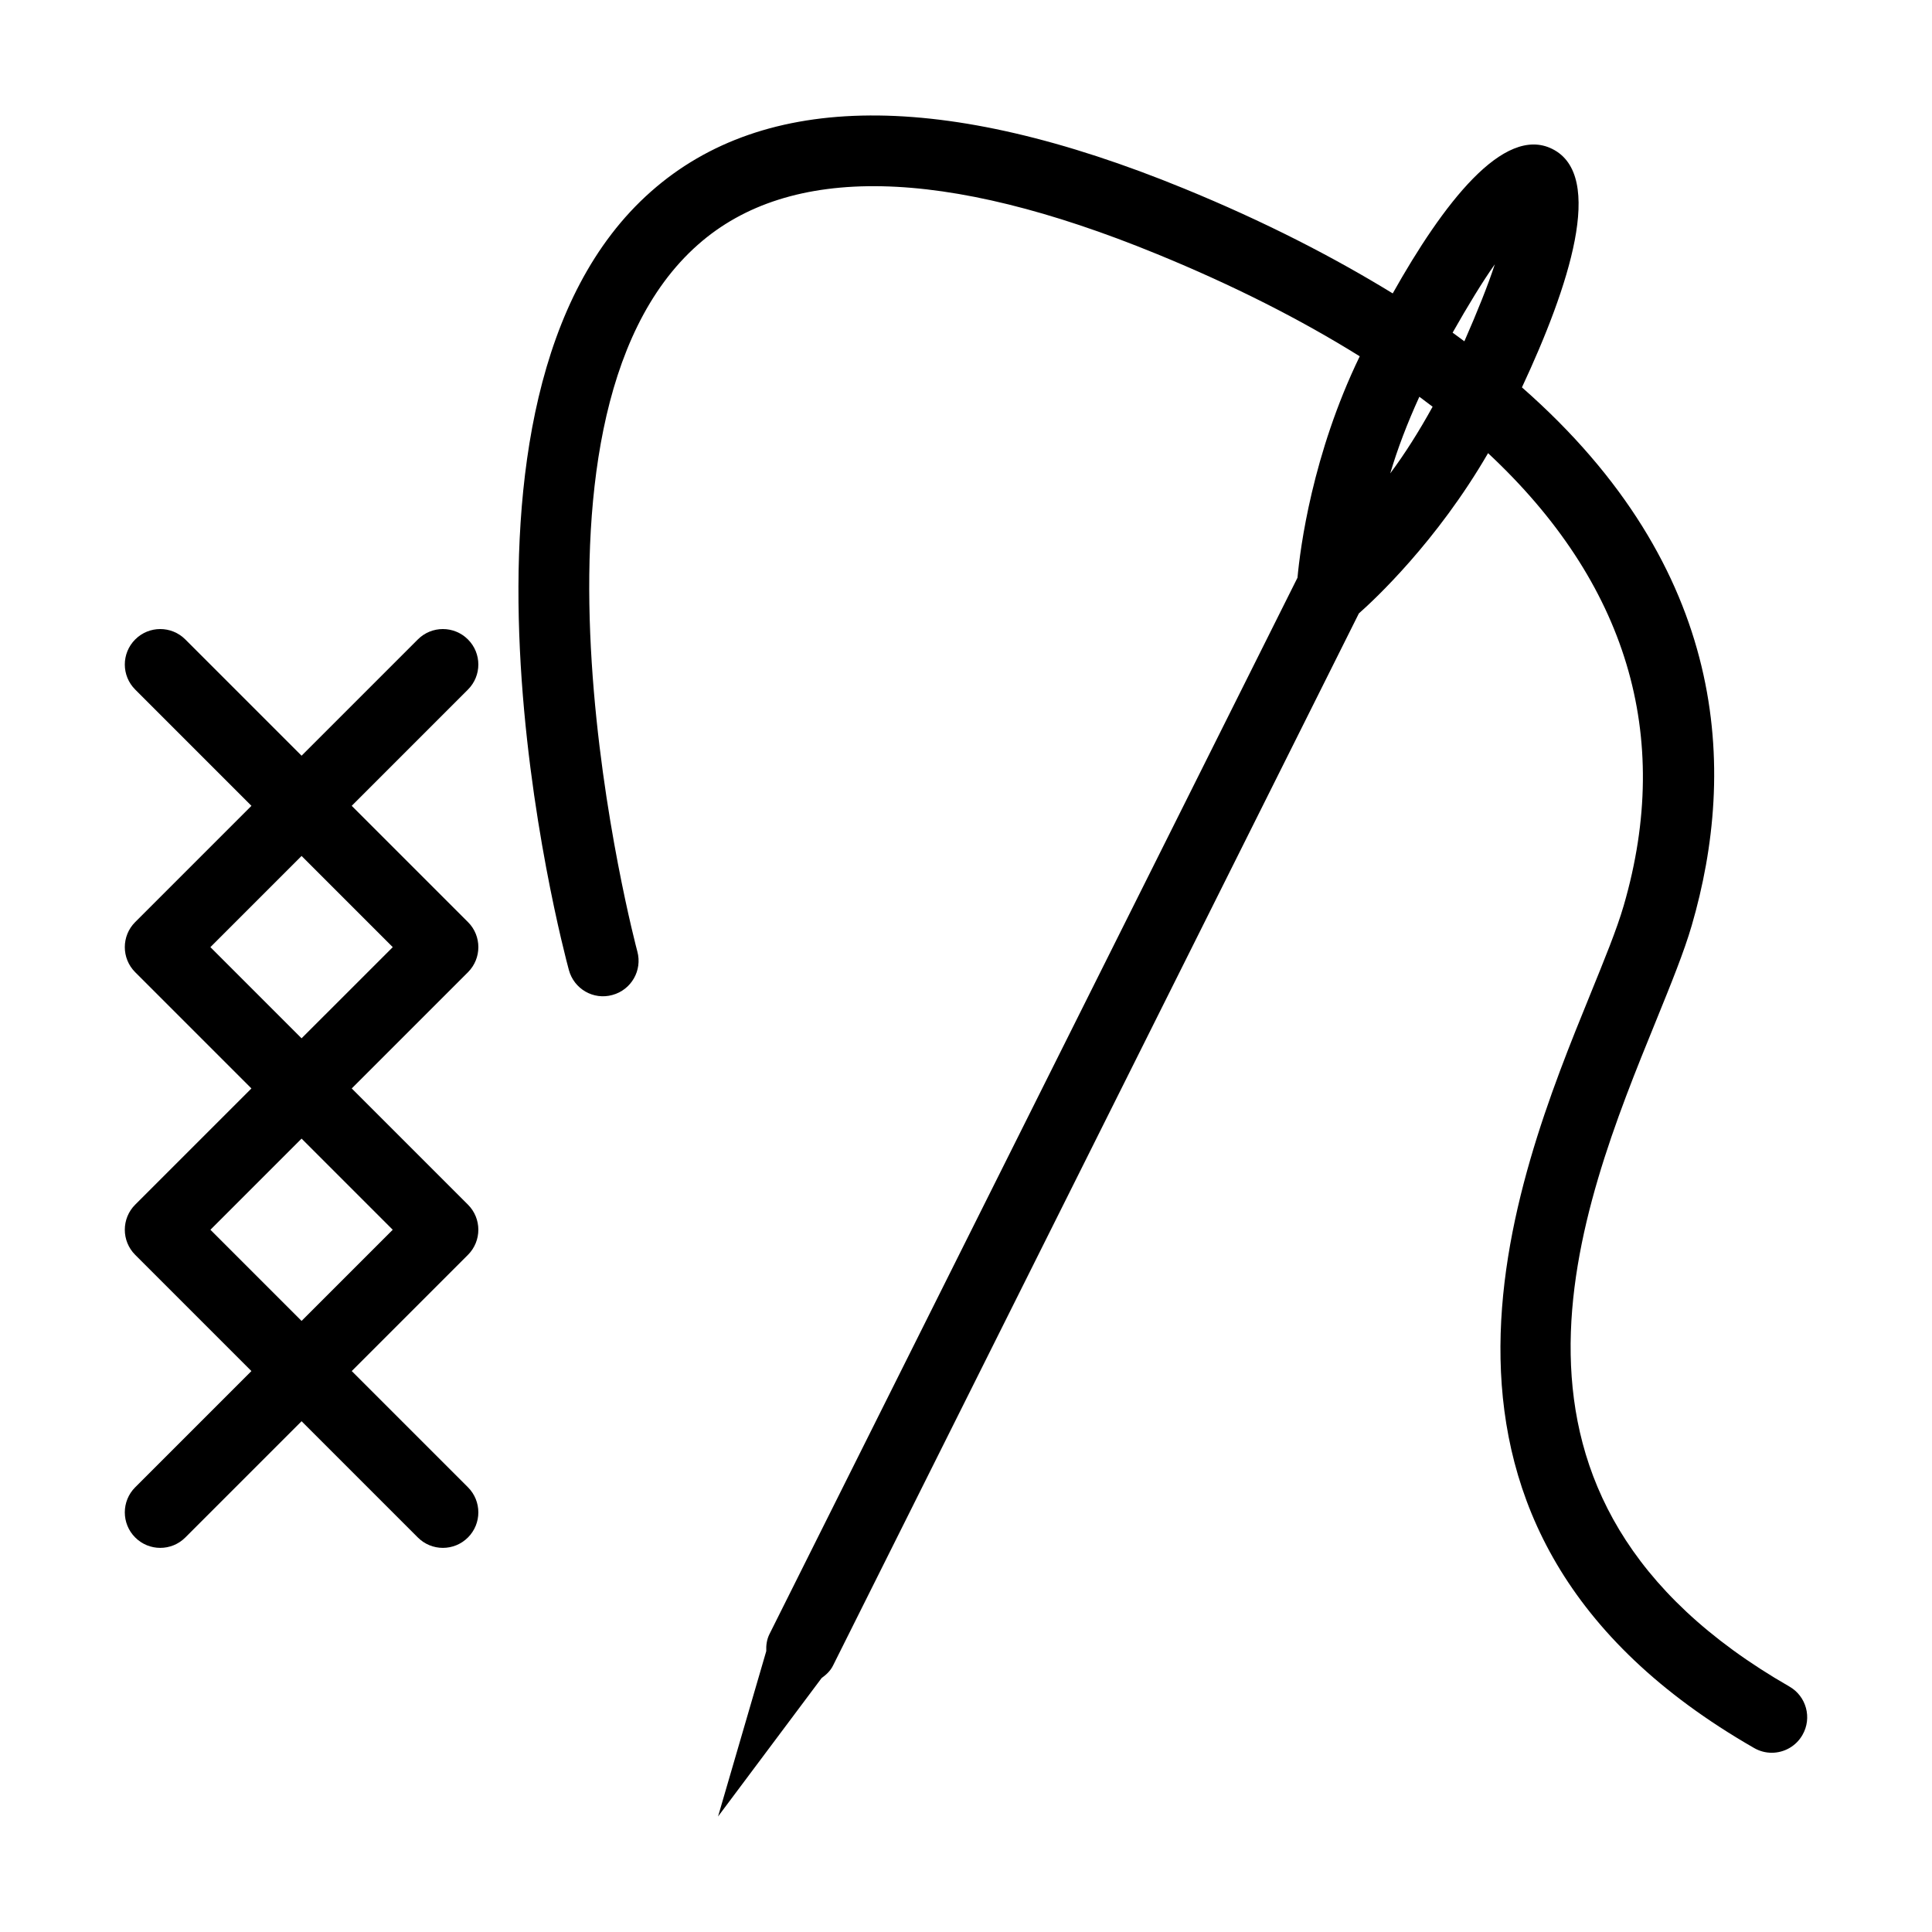
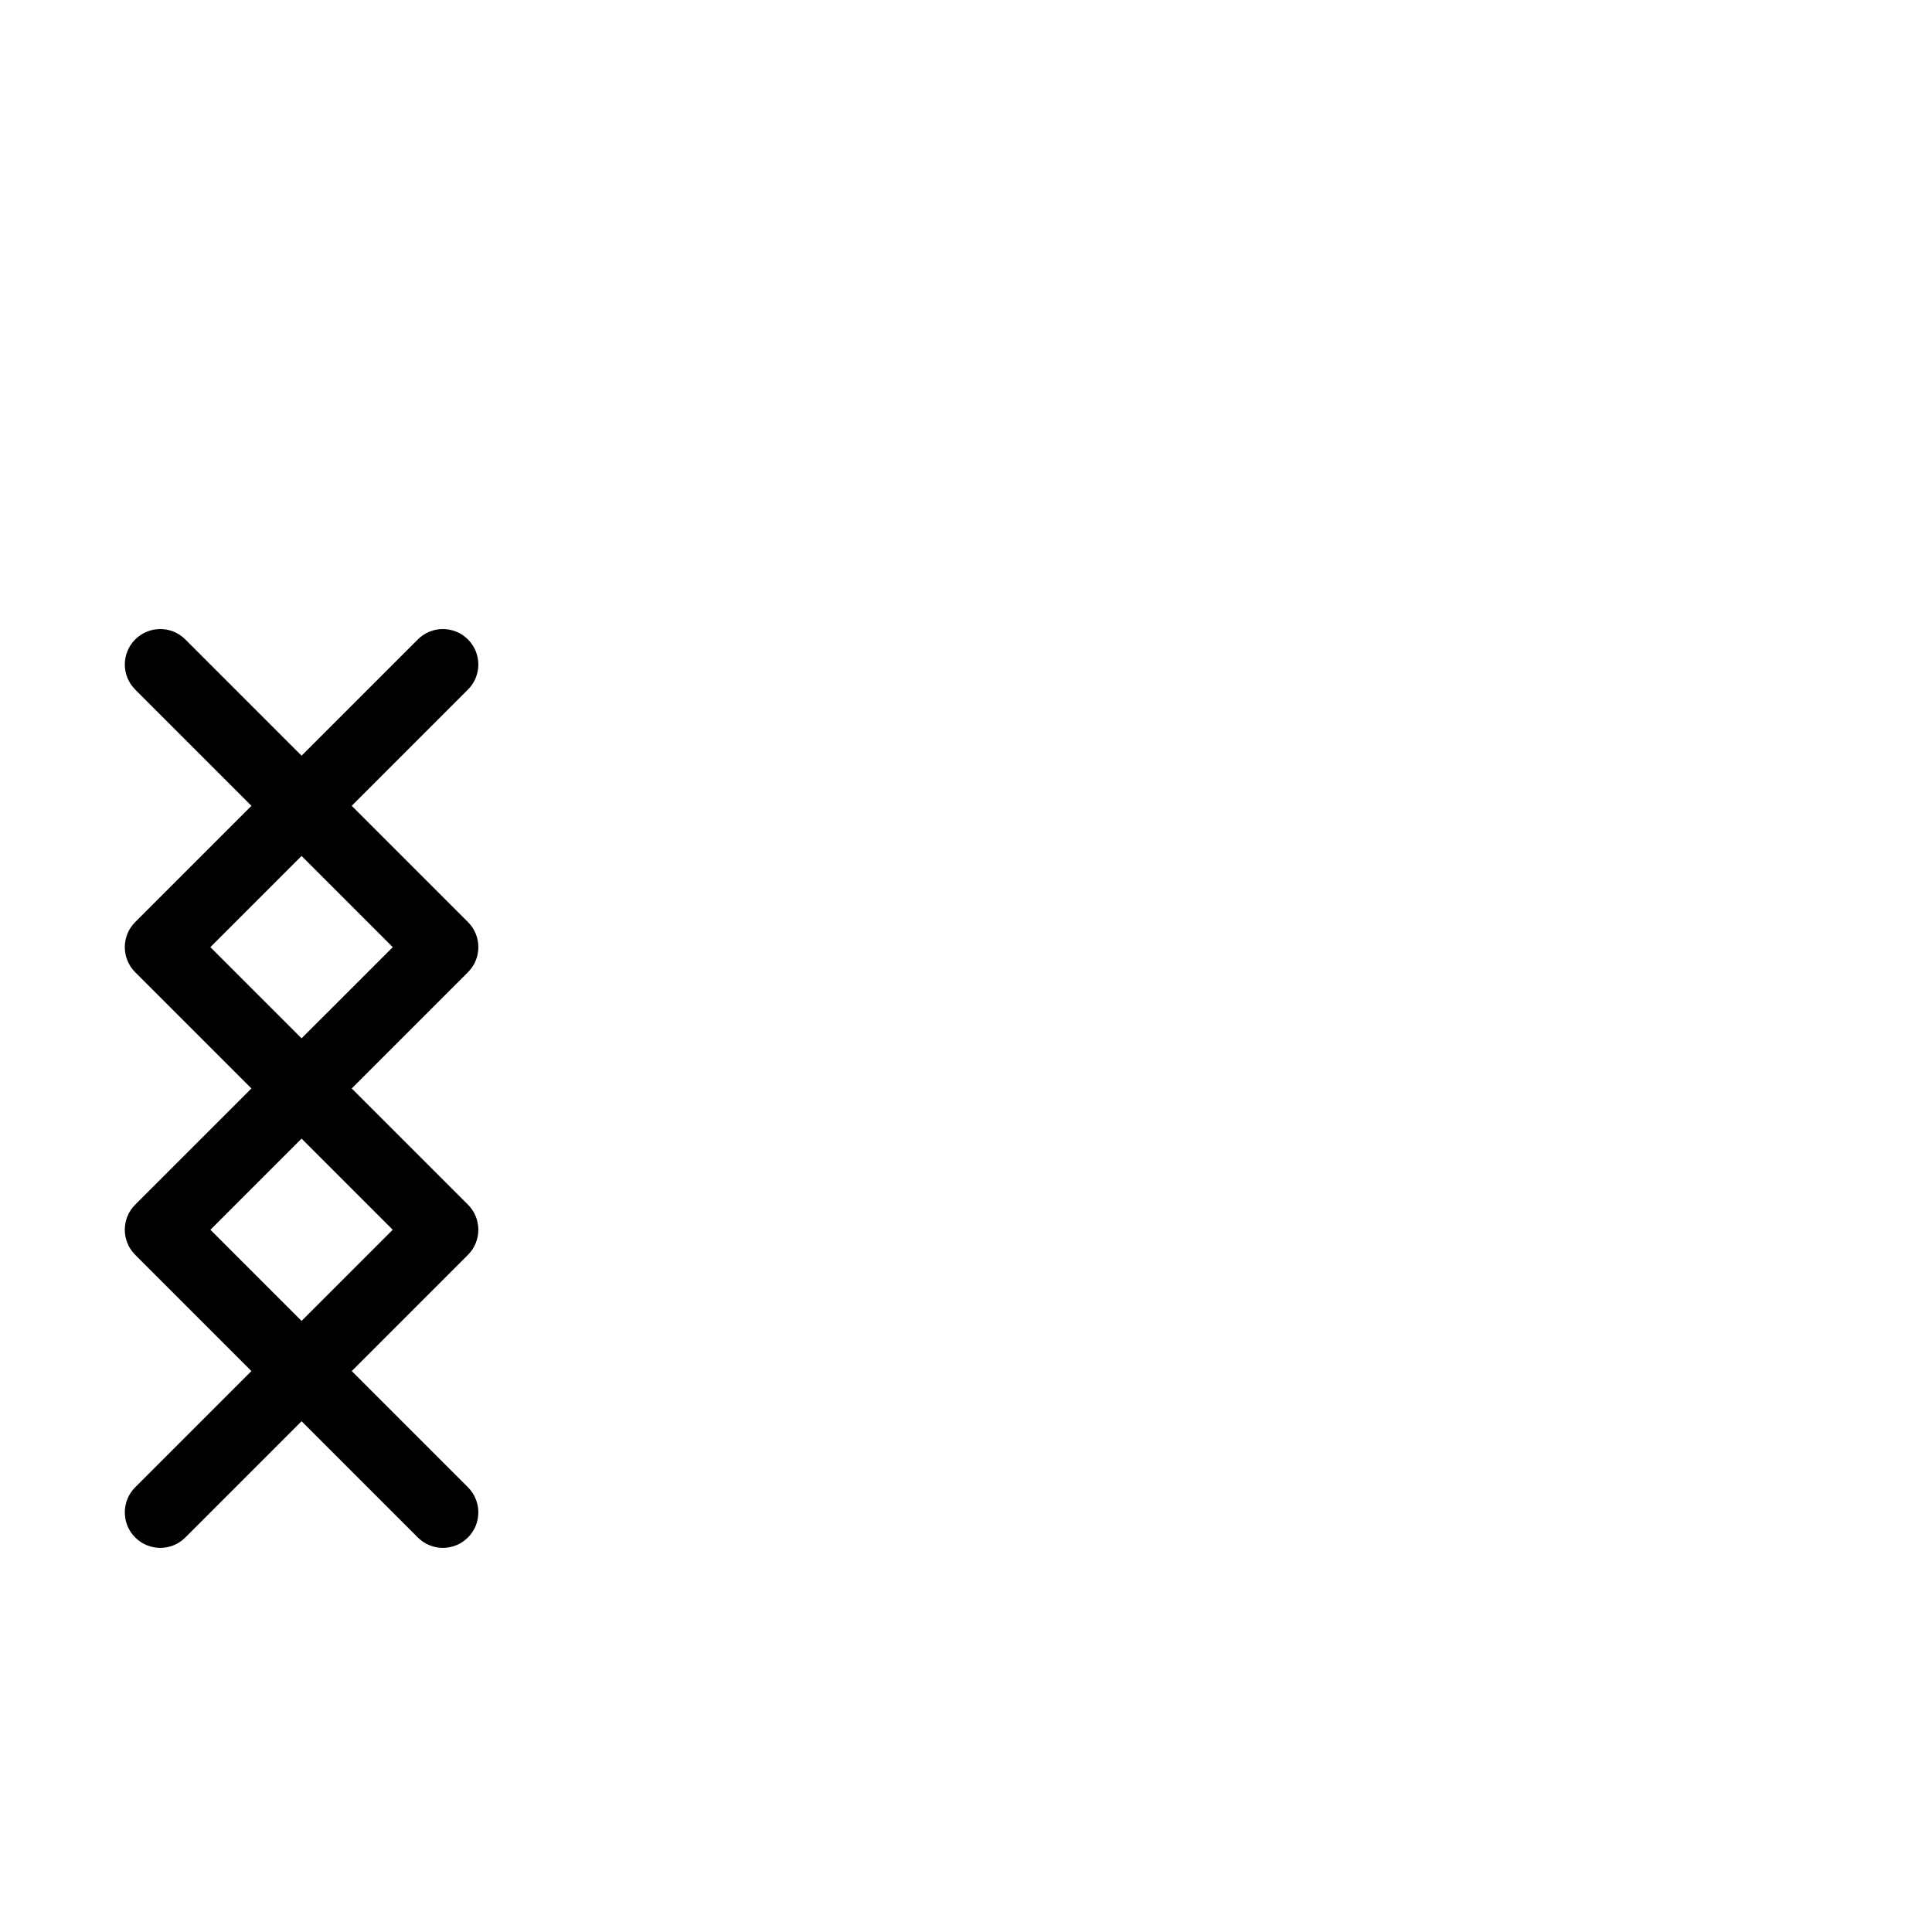
<svg xmlns="http://www.w3.org/2000/svg" fill="#000000" width="800px" height="800px" version="1.1" viewBox="144 144 512 512">
  <g>
-     <path d="m618.21 590.95c-86.898-49.871-55.883-126.01-35.352-176.41 3.992-9.82 7.477-18.398 9.473-25.293 11.992-41.211 9.91-94.406-45-142.59 12.457-26.641 22.145-56.133 8.066-63.172-12.922-6.5-29.035 14.629-42.309 38.27-15.773-9.664-33.879-19.02-55.348-27.809-63.625-26.07-111.13-25.785-141.22 0.816-61.973 54.746-23.422 200.16-21.758 206.31 1.363 5.023 6.516 8.004 11.527 6.606 5.012-1.352 7.973-6.516 6.617-11.516-0.379-1.398-37.211-140.3 16.07-187.33 24.281-21.461 65.23-20.625 121.65 2.5 20.305 8.316 38.148 17.383 53.719 27.09-12.559 25.941-15.777 50.809-16.496 58.676l-139.93 279.95c-0.73 1.457-0.91 2.996-0.852 4.519l-12.777 43.82 27.445-36.684c1.184-0.859 2.301-1.859 3-3.262l139.38-278.88c4.102-3.606 20.648-19.027 34.238-42.473 36.656 34.215 49.086 74.715 35.949 119.9-1.859 6.398-5.137 14.348-8.832 23.457-20.188 49.551-57.766 141.75 43.379 199.79 1.469 0.848 3.074 1.262 4.68 1.262 3.258 0 6.422-1.699 8.145-4.727 2.59-4.492 1.031-10.25-3.465-12.82zm-105.78-321.5c1.879-6.383 4.519-13.316 7.715-20.309 1.191 0.875 2.356 1.758 3.512 2.644-3.566 6.477-7.387 12.516-11.227 17.664zm19.641-35c-1.043-0.766-2.043-1.531-3.113-2.293 4.027-7.106 7.879-13.441 11.184-18.117-1.816 5.582-4.68 12.688-8.07 20.41z" />
    <path d="m268.01 313.46c-3.672-3.672-9.613-3.672-13.281 0l-30.809 30.809-30.809-30.809c-3.672-3.672-9.613-3.672-13.281 0-3.672 3.672-3.672 9.613 0 13.281l30.805 30.812-30.805 30.805c-3.672 3.66-3.672 9.625 0 13.293l30.801 30.801-30.801 30.793c-3.672 3.672-3.672 9.637 0 13.305l30.797 30.797-30.797 30.797c-3.672 3.672-3.672 9.637 0 13.305 1.836 1.836 4.231 2.754 6.641 2.754s4.805-0.918 6.641-2.754l30.809-30.809 30.809 30.809c1.836 1.836 4.231 2.754 6.641 2.754 2.41 0 4.805-0.918 6.641-2.754 3.672-3.672 3.672-9.637 0-13.305l-30.797-30.797 30.797-30.797c3.672-3.672 3.672-9.637 0-13.305l-30.797-30.793 30.801-30.801c3.672-3.672 3.672-9.637 0-13.293l-30.805-30.805 30.805-30.812c3.668-3.672 3.668-9.613-0.004-13.281zm-19.934 156.44-24.156 24.156-24.156-24.156 24.156-24.156zm0.008-74.898-24.164 24.16-24.164-24.16 24.164-24.164z" />
  </g>
</svg>